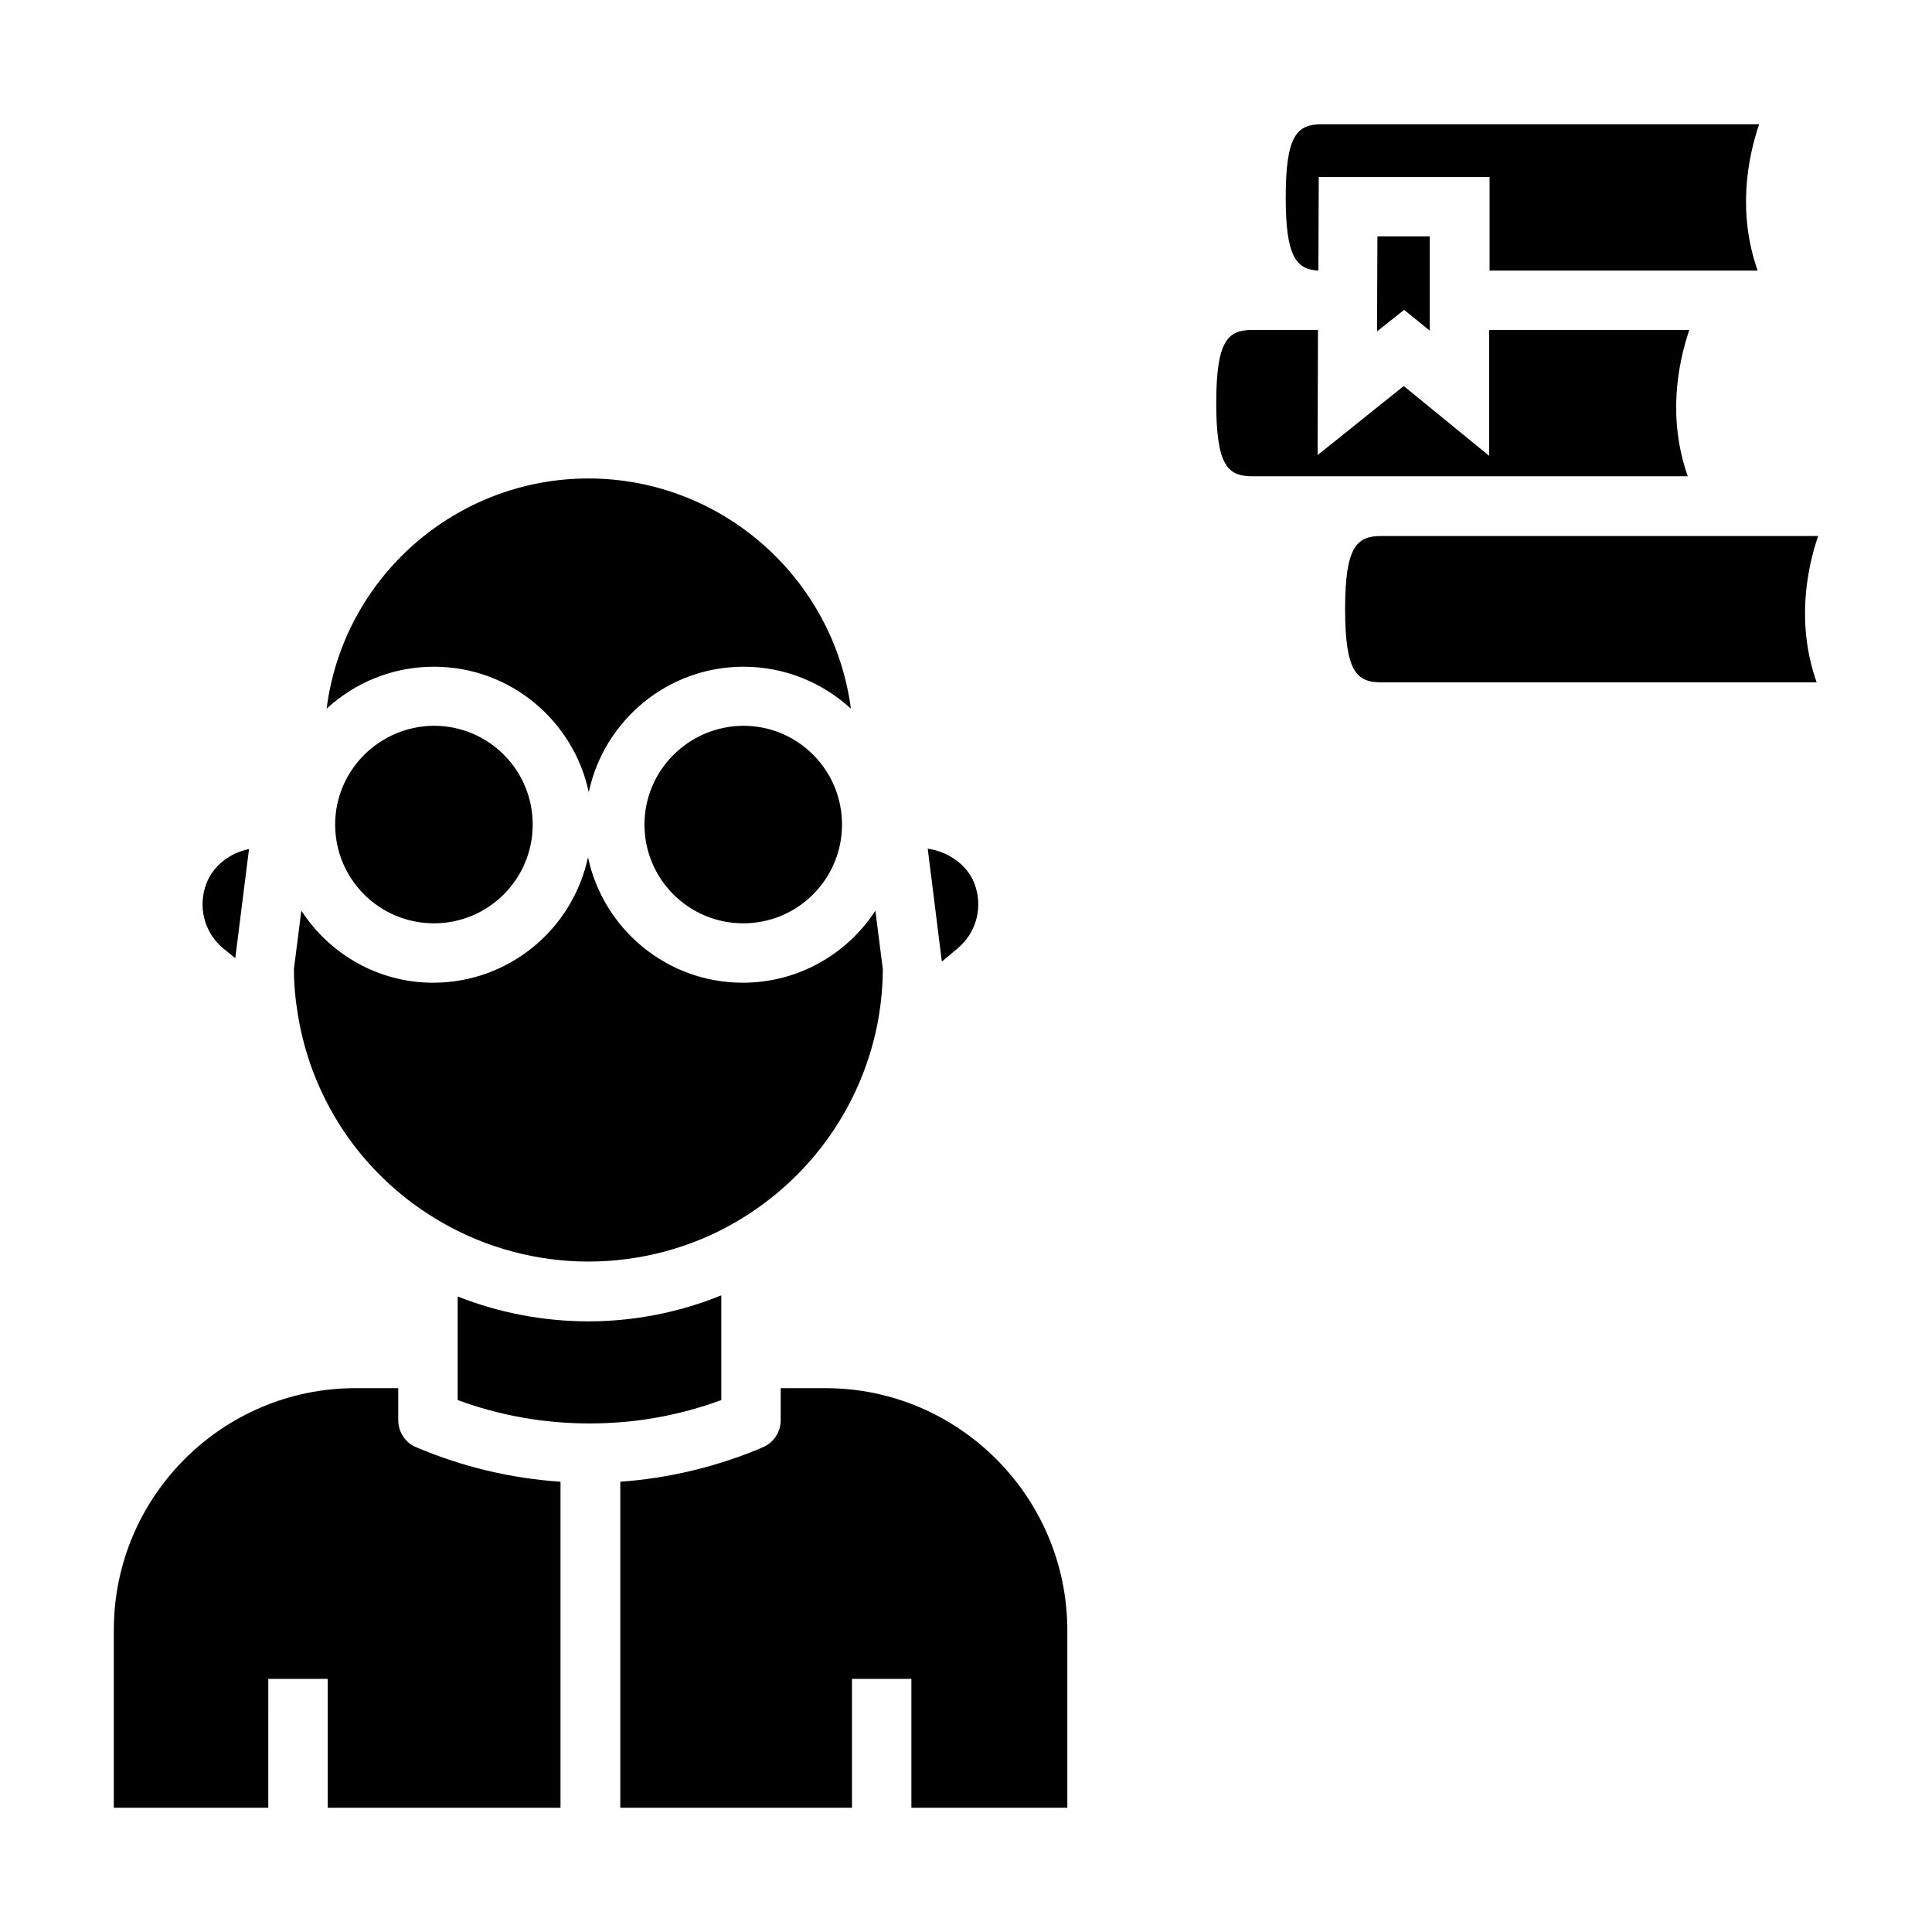
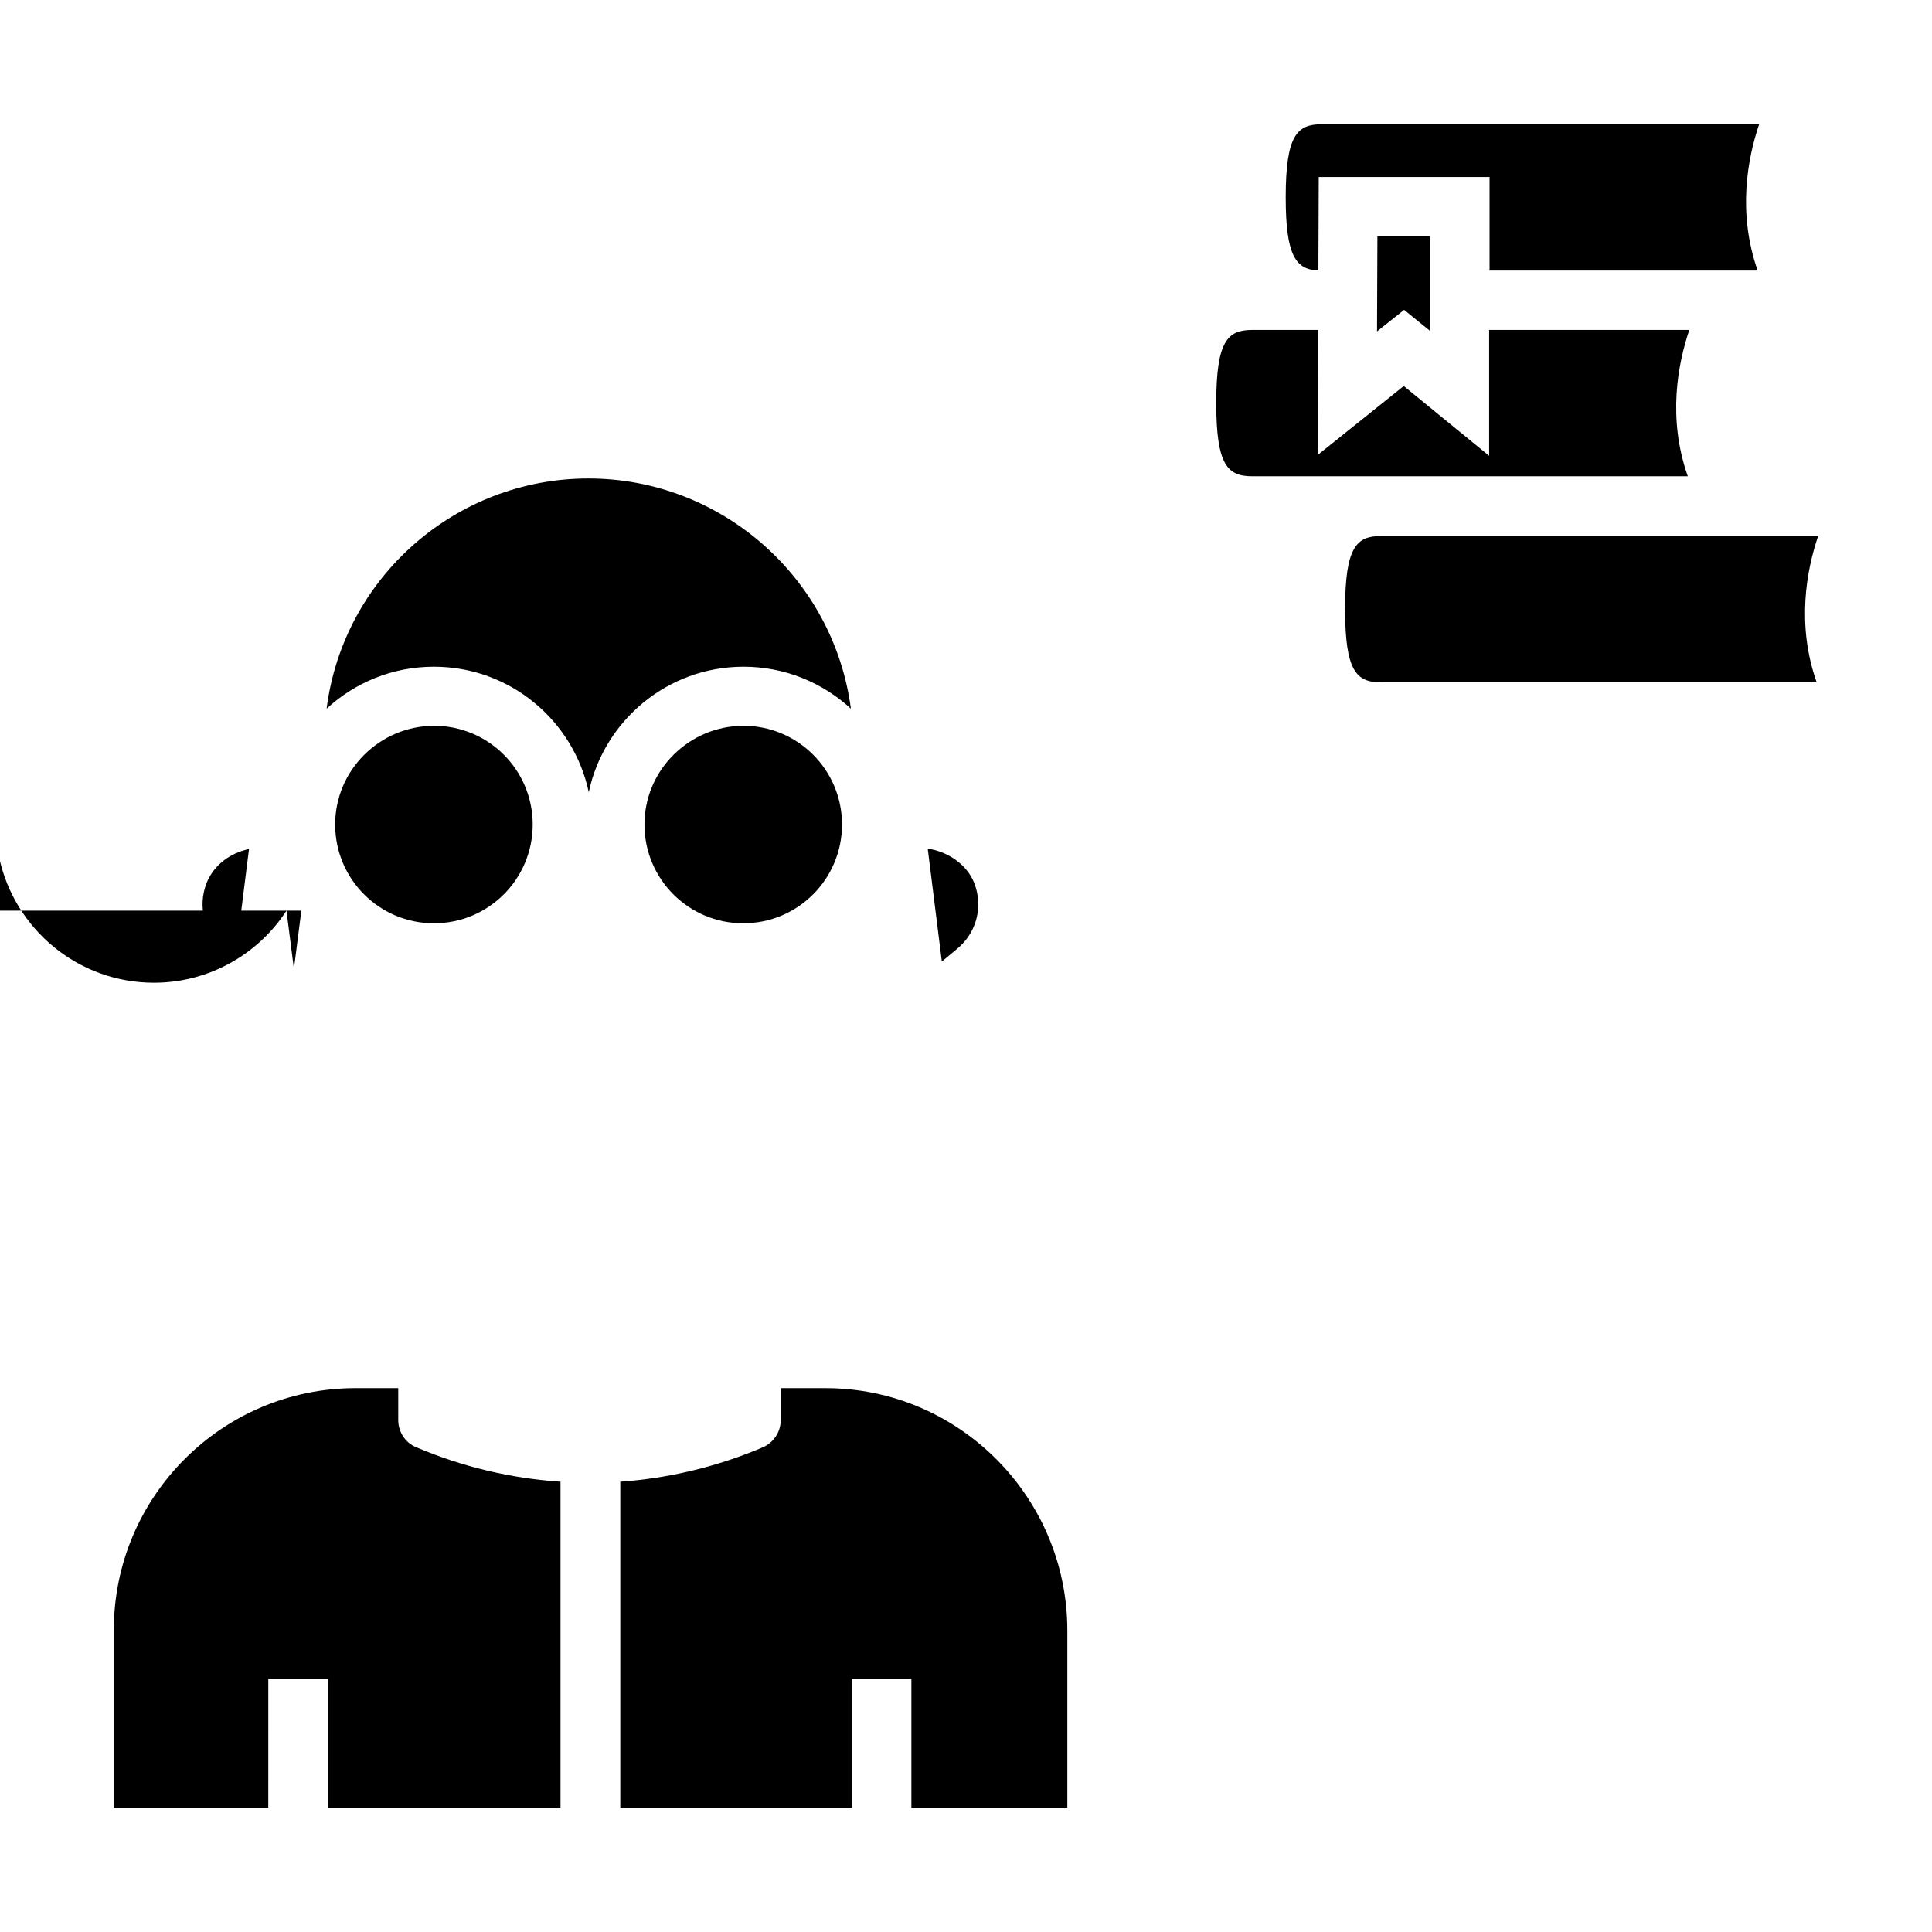
<svg xmlns="http://www.w3.org/2000/svg" fill="#000000" width="800px" height="800px" version="1.1" viewBox="144 144 512 512">
  <g>
    <path d="m249.54 520.34v-8.461l-11.316-0.004c-35.324 0-64.059 28.734-64.059 64.059v47.133h40.934l0.004-34.145h15.742v34.145h61.695v-86.395c-13.188-0.887-25.977-3.938-38.277-9.152-2.852-1.18-4.723-4.031-4.723-7.18z" />
    <path d="m402.16 377.96c-1.871-4.723-6.789-8.266-12.301-9.055l3.738 29.914 4.133-3.445c5.117-4.231 6.891-11.215 4.43-17.414z" />
    <path d="m362.8 511.88h-11.906v8.461c0 3.246-1.969 6.102-4.922 7.281l-1.379 0.59c-11.609 4.723-23.812 7.578-36.211 8.461v86.395h61.402v-34.141h15.742v34.145h41.328v-47.133c-0.098-35.324-28.828-64.059-64.055-64.059z" />
    <path d="m206.35 397.93 3.641-28.93c-5.117 1.082-9.348 4.328-11.219 8.953-2.461 6.199-0.688 13.188 4.43 17.418z" />
-     <path d="m223.86 385.34-1.969 15.449c0 4.133 0.395 8.266 1.082 12.301 3.836 23.223 17.809 43.297 38.375 55.004 11.711 6.691 25.094 10.234 38.574 10.234 13.777 0 27.355-3.641 39.164-10.527 20.074-11.711 33.852-31.488 37.785-54.316 0.688-4.231 1.082-8.461 1.082-12.695l-1.969-15.449c-7.477 11.512-20.469 19.09-35.129 19.09-20.172 0-37-14.27-41.031-33.258-4.035 18.992-20.859 33.258-41.031 33.258-14.566 0-27.457-7.574-34.934-19.09z" />
-     <path d="m335.15 504.01v-0.492-16.234c-11.121 4.527-23.125 6.887-35.227 6.887-11.906 0-23.715-2.262-34.637-6.594v16.336 0.195 10.922c11.219 4.133 22.926 6.199 34.934 6.199 12.004 0 23.715-2.066 34.934-6.199z" />
+     <path d="m223.86 385.34-1.969 15.449l-1.969-15.449c-7.477 11.512-20.469 19.09-35.129 19.09-20.172 0-37-14.27-41.031-33.258-4.035 18.992-20.859 33.258-41.031 33.258-14.566 0-27.457-7.574-34.934-19.09z" />
    <path d="m232.82 362.51c0 14.465 11.711 26.176 26.176 26.176 14.465 0 26.176-11.711 26.176-26.176 0-14.465-11.711-26.176-26.176-26.176-14.465 0.102-26.176 11.809-26.176 26.176z" />
    <path d="m314.79 362.51c0 14.465 11.711 26.176 26.176 26.176 14.465 0 26.176-11.711 26.176-26.176 0-14.465-11.711-26.176-26.176-26.176-14.469 0.102-26.176 11.809-26.176 26.176z" />
    <path d="m299.93 270.8c-35.129 0-64.945 26.176-69.371 61.008 7.477-6.887 17.418-11.121 28.438-11.121 20.172 0 37 14.27 41.031 33.258 4.035-18.992 20.859-33.258 41.031-33.258 10.922 0 20.961 4.231 28.438 11.121-4.621-34.836-34.438-61.008-69.566-61.008z" />
    <path d="m510.01 286.05c-6.496 0-9.543 2.856-9.543 19.387s3.051 19.387 9.543 19.387h115.42c-5.41-15.352-2.656-29.816 0.395-38.77z" />
    <path d="m591.68 231.44h-53.039v33.359l-22.633-18.5-22.828 18.301 0.098-33.16h-17.418c-6.496 0-9.543 2.856-9.543 19.387s3.051 19.387 9.543 19.387h115.42c-5.41-15.352-2.652-29.719 0.398-38.773z" />
    <path d="m494.27 176.93c-6.496 0-9.543 2.856-9.543 19.387 0 15.645 2.754 19.09 8.66 19.387l0.098-24.797h45.266v24.797h71.043c-5.41-15.352-2.656-29.816 0.395-38.77-0.004-0.004-115.92-0.004-115.92-0.004z" />
    <path d="m516.11 226.12 6.793 5.512v-24.996h-13.875l-0.102 25.191z" />
  </g>
</svg>